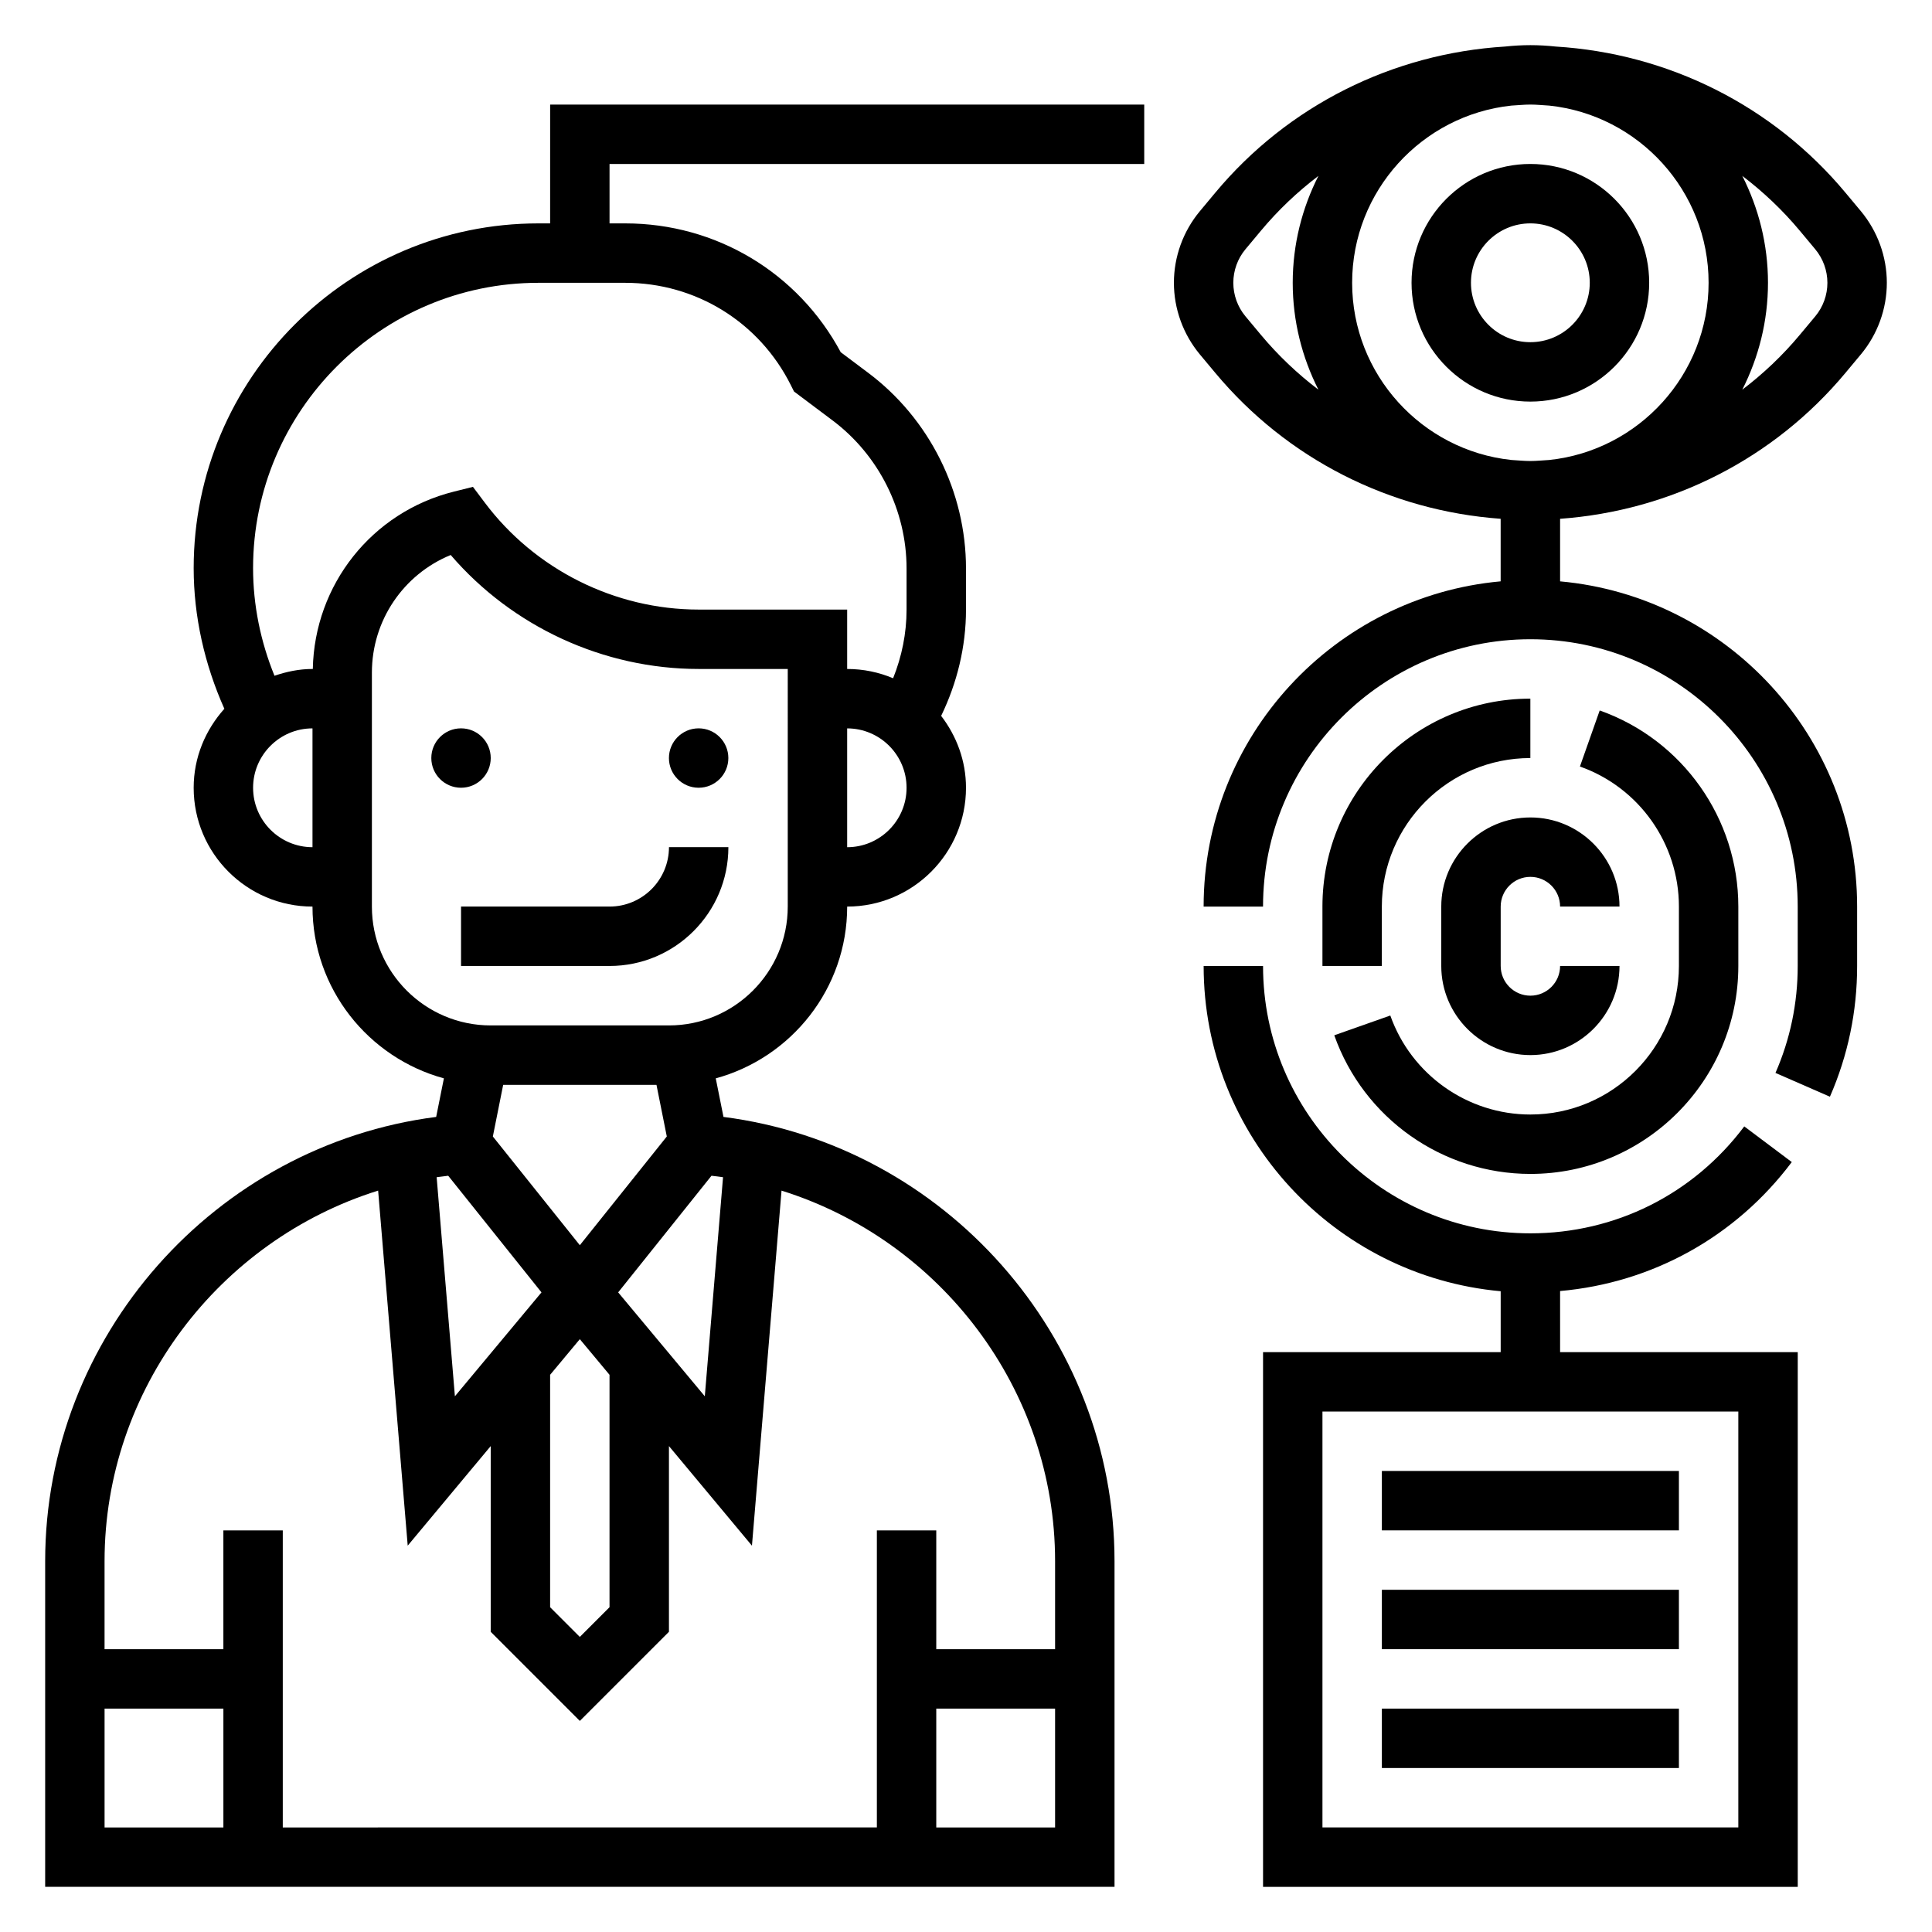
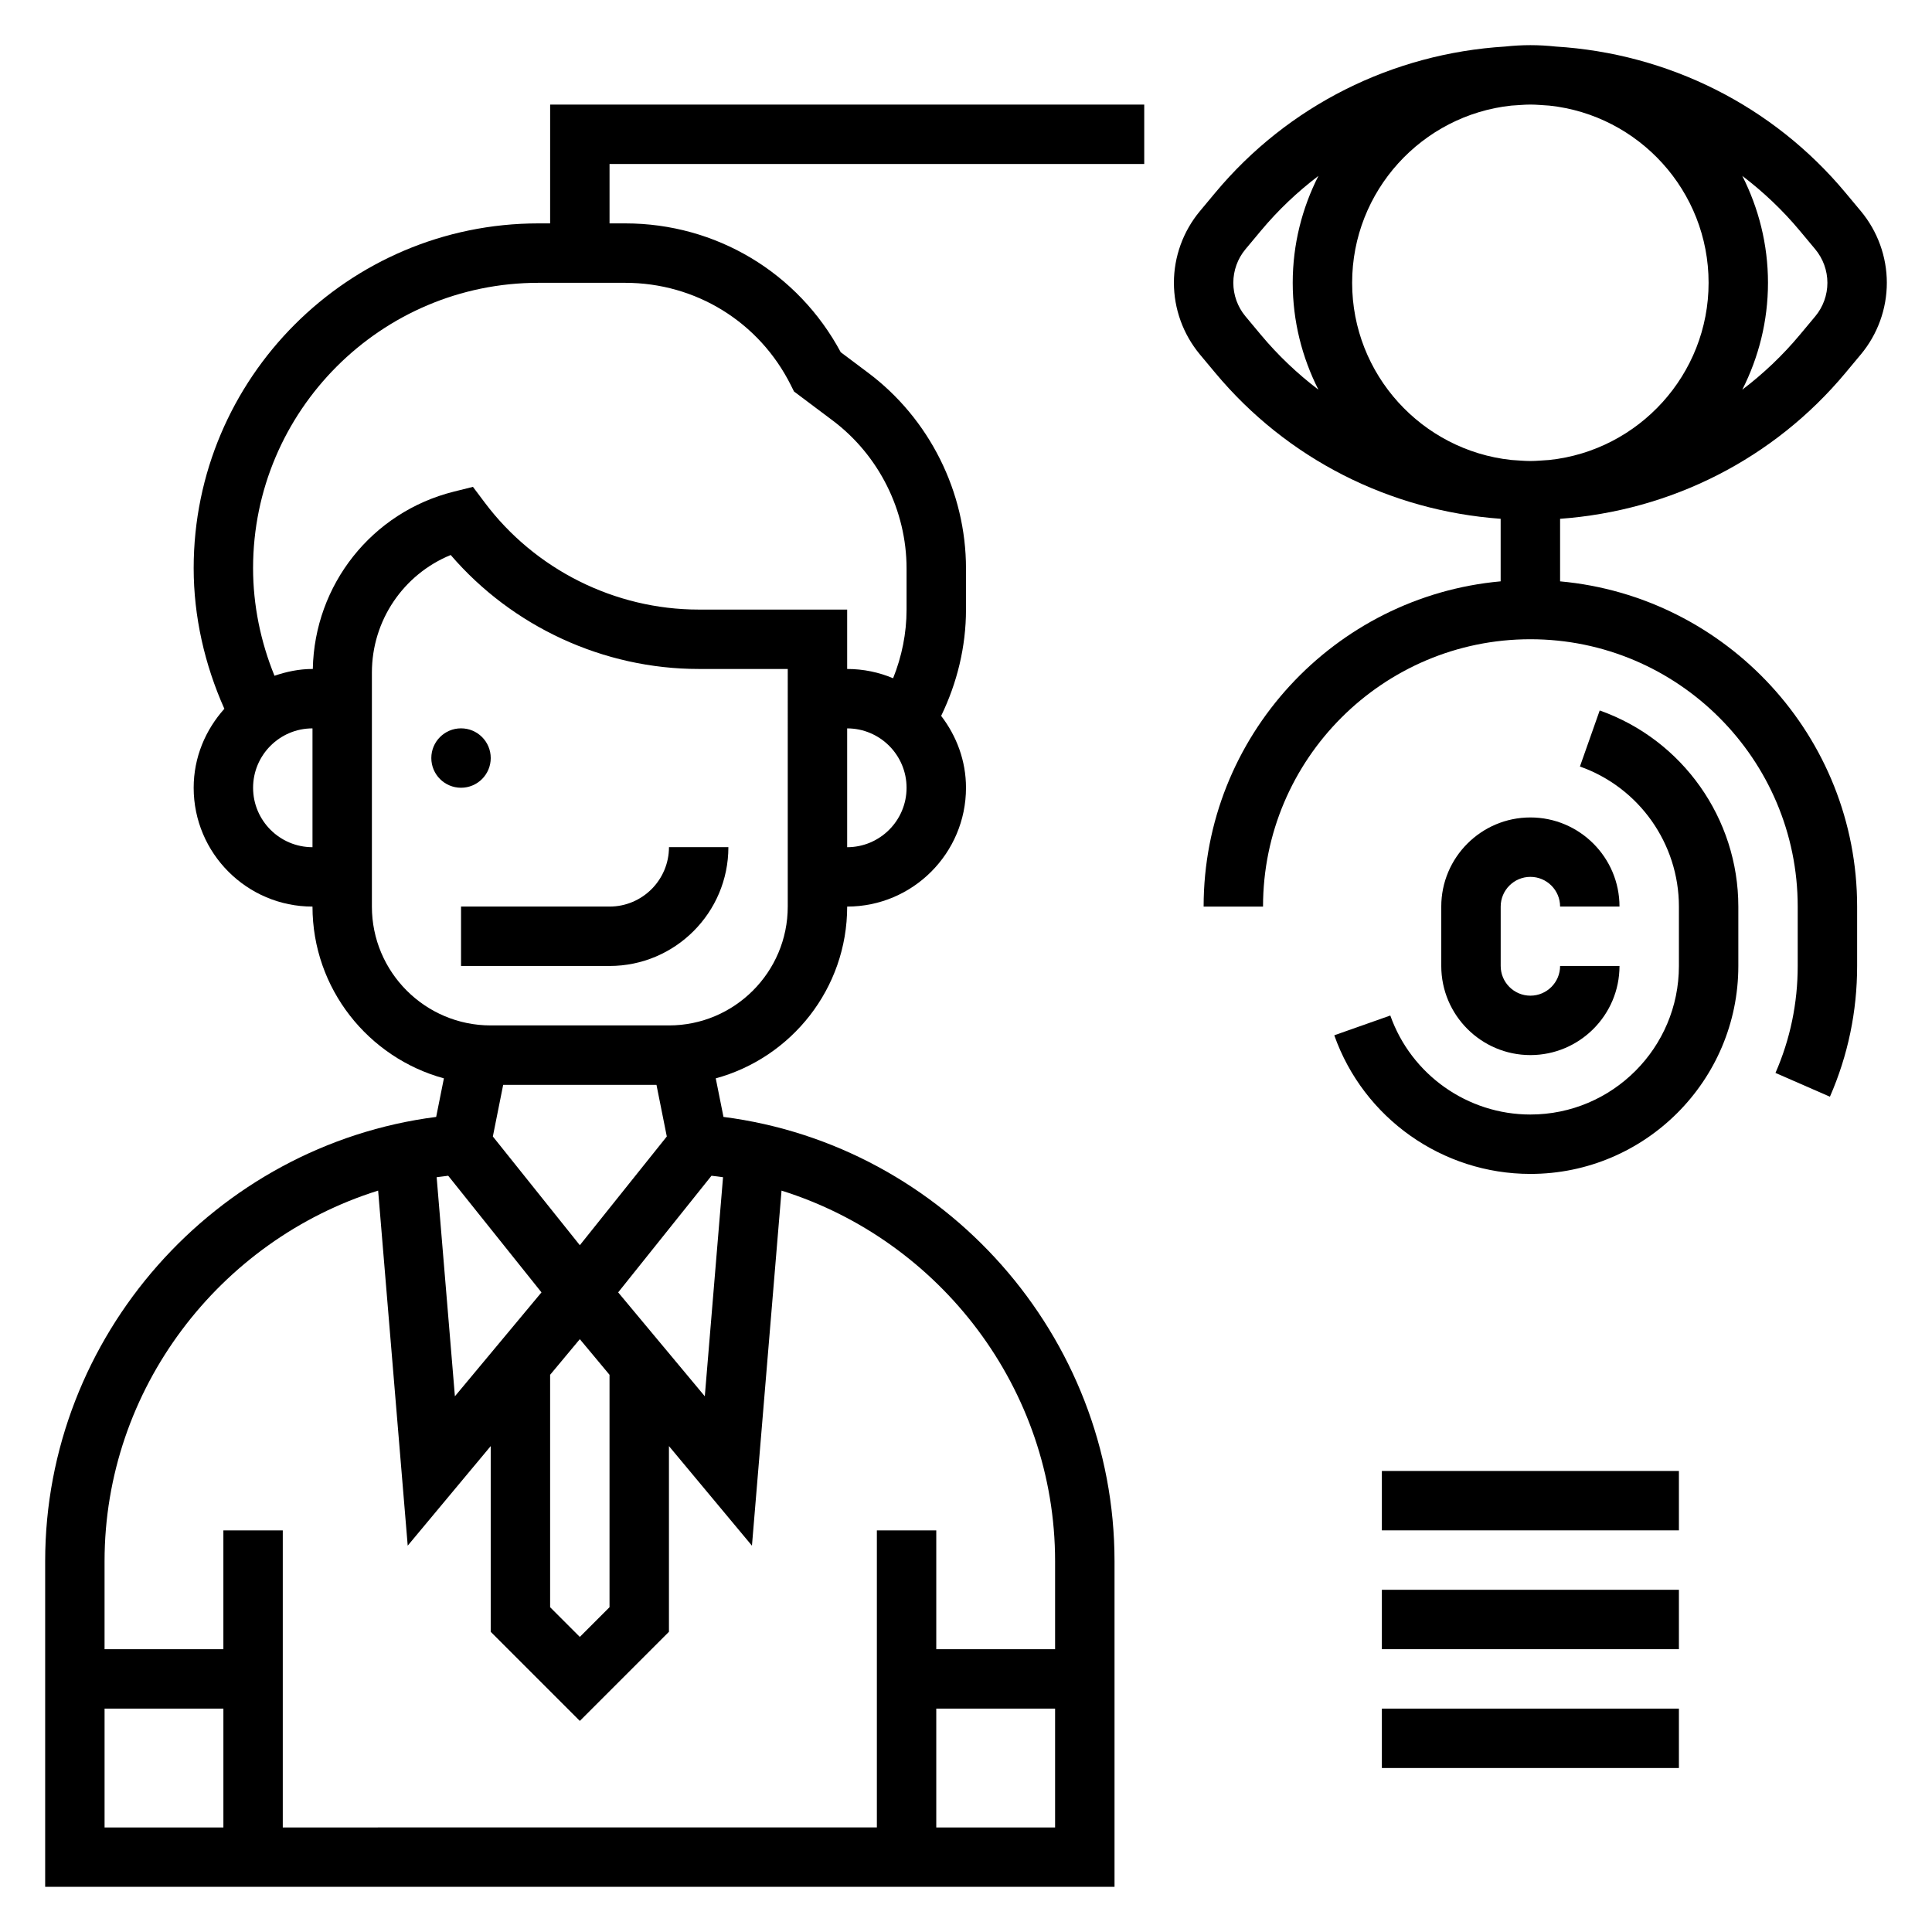
<svg xmlns="http://www.w3.org/2000/svg" fill="#000000" width="800px" height="800px" version="1.1" viewBox="144 144 512 512">
  <g>
    <path d="m274.05 344.89c0 4.348-3.523 7.871-7.871 7.871-4.348 0-7.875-3.523-7.875-7.871 0-4.348 3.527-7.871 7.875-7.871 4.348 0 7.871 3.523 7.871 7.871" />
-     <path d="m337.02 344.89c0 4.348-3.527 7.871-7.875 7.871-4.348 0-7.871-3.523-7.871-7.871 0-4.348 3.523-7.871 7.871-7.871 4.348 0 7.875 3.523 7.875 7.871" />
    <path d="m305.54 384.25h-39.359v15.742h39.359c17.367 0 31.488-14.121 31.488-31.488h-15.742c-0.004 8.684-7.062 15.746-15.746 15.746z" />
    <path d="m510.21 533.82h78.719v15.742h-78.719z" />
    <path d="m510.21 565.31h78.719v15.742h-78.719z" />
    <path d="m510.21 596.8h78.719v15.742h-78.719z" />
    <path d="m633.08 242.8 4.086-4.902c4.422-5.32 6.863-12.043 6.863-18.957 0-6.91-2.441-13.633-6.863-18.965l-4.086-4.894c-19.27-23.121-46.988-36.91-76.809-38.746-2.203-0.238-4.438-0.371-6.707-0.371-2.266 0-4.504 0.133-6.707 0.371-29.82 1.836-57.535 15.625-76.809 38.746l-4.086 4.902c-4.422 5.324-6.863 12.047-6.863 18.957s2.441 13.633 6.863 18.965l4.086 4.894c19.02 22.82 46.266 36.566 75.641 38.684v16.578c-44.062 3.992-78.715 41.102-78.715 86.191h15.742c0-39.07 31.789-70.848 70.848-70.848 39.062 0 70.848 31.781 70.848 70.848v15.742c0 9.855-1.984 19.391-5.894 28.34l14.43 6.305c4.785-10.949 7.211-22.605 7.211-34.641v-15.742c0-45.09-34.652-82.199-78.719-86.191v-16.578c29.375-2.121 56.621-15.863 75.641-38.688zm-130.75-23.859c0-24.34 18.516-44.43 42.195-46.957 1.684-0.086 3.344-0.273 5.035-0.273s3.352 0.188 5.039 0.277c23.68 2.523 42.195 22.613 42.195 46.953s-18.516 44.43-42.195 46.957c-1.684 0.086-3.348 0.277-5.039 0.277s-3.352-0.188-5.039-0.277c-23.676-2.527-42.191-22.617-42.191-46.957zm118.65-13.777 4.078 4.887c2.078 2.5 3.223 5.656 3.223 8.891s-1.141 6.398-3.211 8.879l-4.086 4.894c-4.566 5.481-9.699 10.328-15.258 14.555 4.32-8.531 6.809-18.133 6.809-28.328 0-10.195-2.488-19.797-6.809-28.332 5.559 4.227 10.691 9.078 15.254 14.555zm-142.84 27.555-4.078-4.887c-2.078-2.488-3.219-5.656-3.219-8.891s1.141-6.398 3.211-8.879l4.086-4.894c4.566-5.481 9.699-10.328 15.258-14.555-4.324 8.531-6.812 18.133-6.812 28.328 0 10.195 2.488 19.797 6.809 28.332-5.555-4.227-10.688-9.078-15.254-14.555z" />
-     <path d="m581.05 218.94c0-17.367-14.121-31.488-31.488-31.488-17.367 0-31.488 14.121-31.488 31.488 0 17.367 14.121 31.488 31.488 31.488 17.367 0 31.488-14.121 31.488-31.488zm-47.23 0c0-8.684 7.062-15.742 15.742-15.742 8.684 0 15.742 7.062 15.742 15.742 0 8.684-7.062 15.742-15.742 15.742-8.684 0.004-15.742-7.059-15.742-15.742z" />
    <path d="m525.95 384.25v15.742c0 13.02 10.598 23.617 23.617 23.617 13.02 0 23.617-10.598 23.617-23.617h-15.742c0 4.344-3.535 7.871-7.871 7.871-4.336 0-7.871-3.527-7.871-7.871v-15.742c0-4.344 3.535-7.871 7.871-7.871 4.336 0 7.871 3.527 7.871 7.871h15.742c0-13.02-10.598-23.617-23.617-23.617-13.02 0-23.617 10.598-23.617 23.617z" />
    <path d="m549.57 439.36c-16.656 0-31.574-10.547-37.125-26.238l-14.848 5.242c7.773 21.98 28.656 36.738 51.973 36.738 30.387 0 55.105-24.727 55.105-55.105v-15.742c0-23.316-14.762-44.203-36.738-51.973l-5.242 14.855c15.695 5.543 26.234 20.461 26.234 37.117v15.742c0 21.707-17.656 39.363-39.359 39.363z" />
-     <path d="m494.46 384.25v15.742h15.742v-15.742c0-21.703 17.656-39.359 39.359-39.359v-15.742c-30.383-0.004-55.102 24.723-55.102 55.102z" />
-     <path d="m557.44 486.14c24.395-2.172 46.469-14.297 61.402-34.18l-12.594-9.453c-13.523 18.012-34.188 28.34-56.68 28.34-39.062 0-70.848-31.781-70.848-70.848h-15.742c0 45.09 34.652 82.199 78.719 86.191v16.145h-62.977v141.7h141.7v-141.7h-62.977zm47.234 142.15h-110.21v-110.21h110.21z" />
    <path d="m289.79 203.2h-3.102c-50.371 0-91.363 40.988-91.363 91.363 0 12.84 2.906 25.559 8.133 37.273-5 5.578-8.133 12.871-8.133 20.93 0 17.367 14.121 31.488 31.488 31.488 0 21.742 14.793 40.055 34.824 45.523l-2.047 10.219c-58.574 7.519-103.62 58.121-103.62 117.74v86.293h283.39v-86.293c0-59.621-45.051-110.22-103.63-117.74l-2.047-10.219c20.035-5.469 34.828-23.781 34.828-45.523 17.367 0 31.488-14.121 31.488-31.488 0-7.188-2.519-13.746-6.582-19.051 4.242-8.77 6.582-18.355 6.582-28.156v-10.902c0-20.301-9.691-39.691-25.93-51.867l-7.266-5.449c-11.332-21.113-33.043-34.141-57.113-34.141h-4.156v-15.746h141.7v-15.742h-157.44zm-78.719 149.57c0-8.684 7.062-15.742 15.742-15.742v31.488c-8.68 0-15.742-7.062-15.742-15.746zm106.9 78.723 2.738 13.688-23.047 28.812-23.051-28.812 2.738-13.688zm-30.473 55-22.945 27.535-4.836-58.055c1.016-0.148 2.039-0.27 3.062-0.387zm2.289 21.844 7.871-9.445 7.871 9.445v61.59l-7.871 7.871-7.871-7.871zm18.035-21.844 24.727-30.906c1.023 0.117 2.047 0.234 3.062 0.387l-4.832 58.055zm-136.11 110.31h31.488v31.488h-31.488zm220.41 31.488v-31.488h31.488v31.488zm31.488-70.551v23.316h-31.488v-31.488h-15.742v78.719l-157.44 0.004v-78.723h-15.742v31.488h-31.488v-23.316c0-45.625 30.457-85.059 72.5-98.219l7.84 94.094 21.996-26.387v49.215l23.617 23.617 23.617-23.617v-49.215l21.996 26.395 7.84-94.094c42.039 13.152 72.496 52.586 72.496 98.211zm-70.848-173.48c0 17.367-14.121 31.488-31.488 31.488h-47.23c-17.367 0-31.488-14.121-31.488-31.488v-62.008c0-13.84 8.375-26.047 20.883-31.172 16.344 19.012 40.504 30.203 65.707 30.203h23.617zm15.746-15.742v-31.488c8.684 0 15.742 7.062 15.742 15.742 0 8.684-7.062 15.746-15.742 15.746zm-14.918-122.43 0.828 1.66 10.188 7.644c12.301 9.219 19.645 23.898 19.645 39.273v10.902c0 6.258-1.258 12.414-3.566 18.176-3.746-1.574-7.863-2.457-12.176-2.457v-15.742h-39.359c-22.176 0-43.367-10.598-56.68-28.348l-3.133-4.172-5.07 1.266c-21.727 5.434-36.926 24.688-37.367 46.996h-0.09c-3.543 0-6.887 0.715-10.066 1.801-3.684-9.035-5.676-18.75-5.676-28.516 0-41.691 33.93-75.621 75.617-75.621h22.996c18.719 0 35.543 10.398 43.91 27.137z" />
  </g>
</svg>